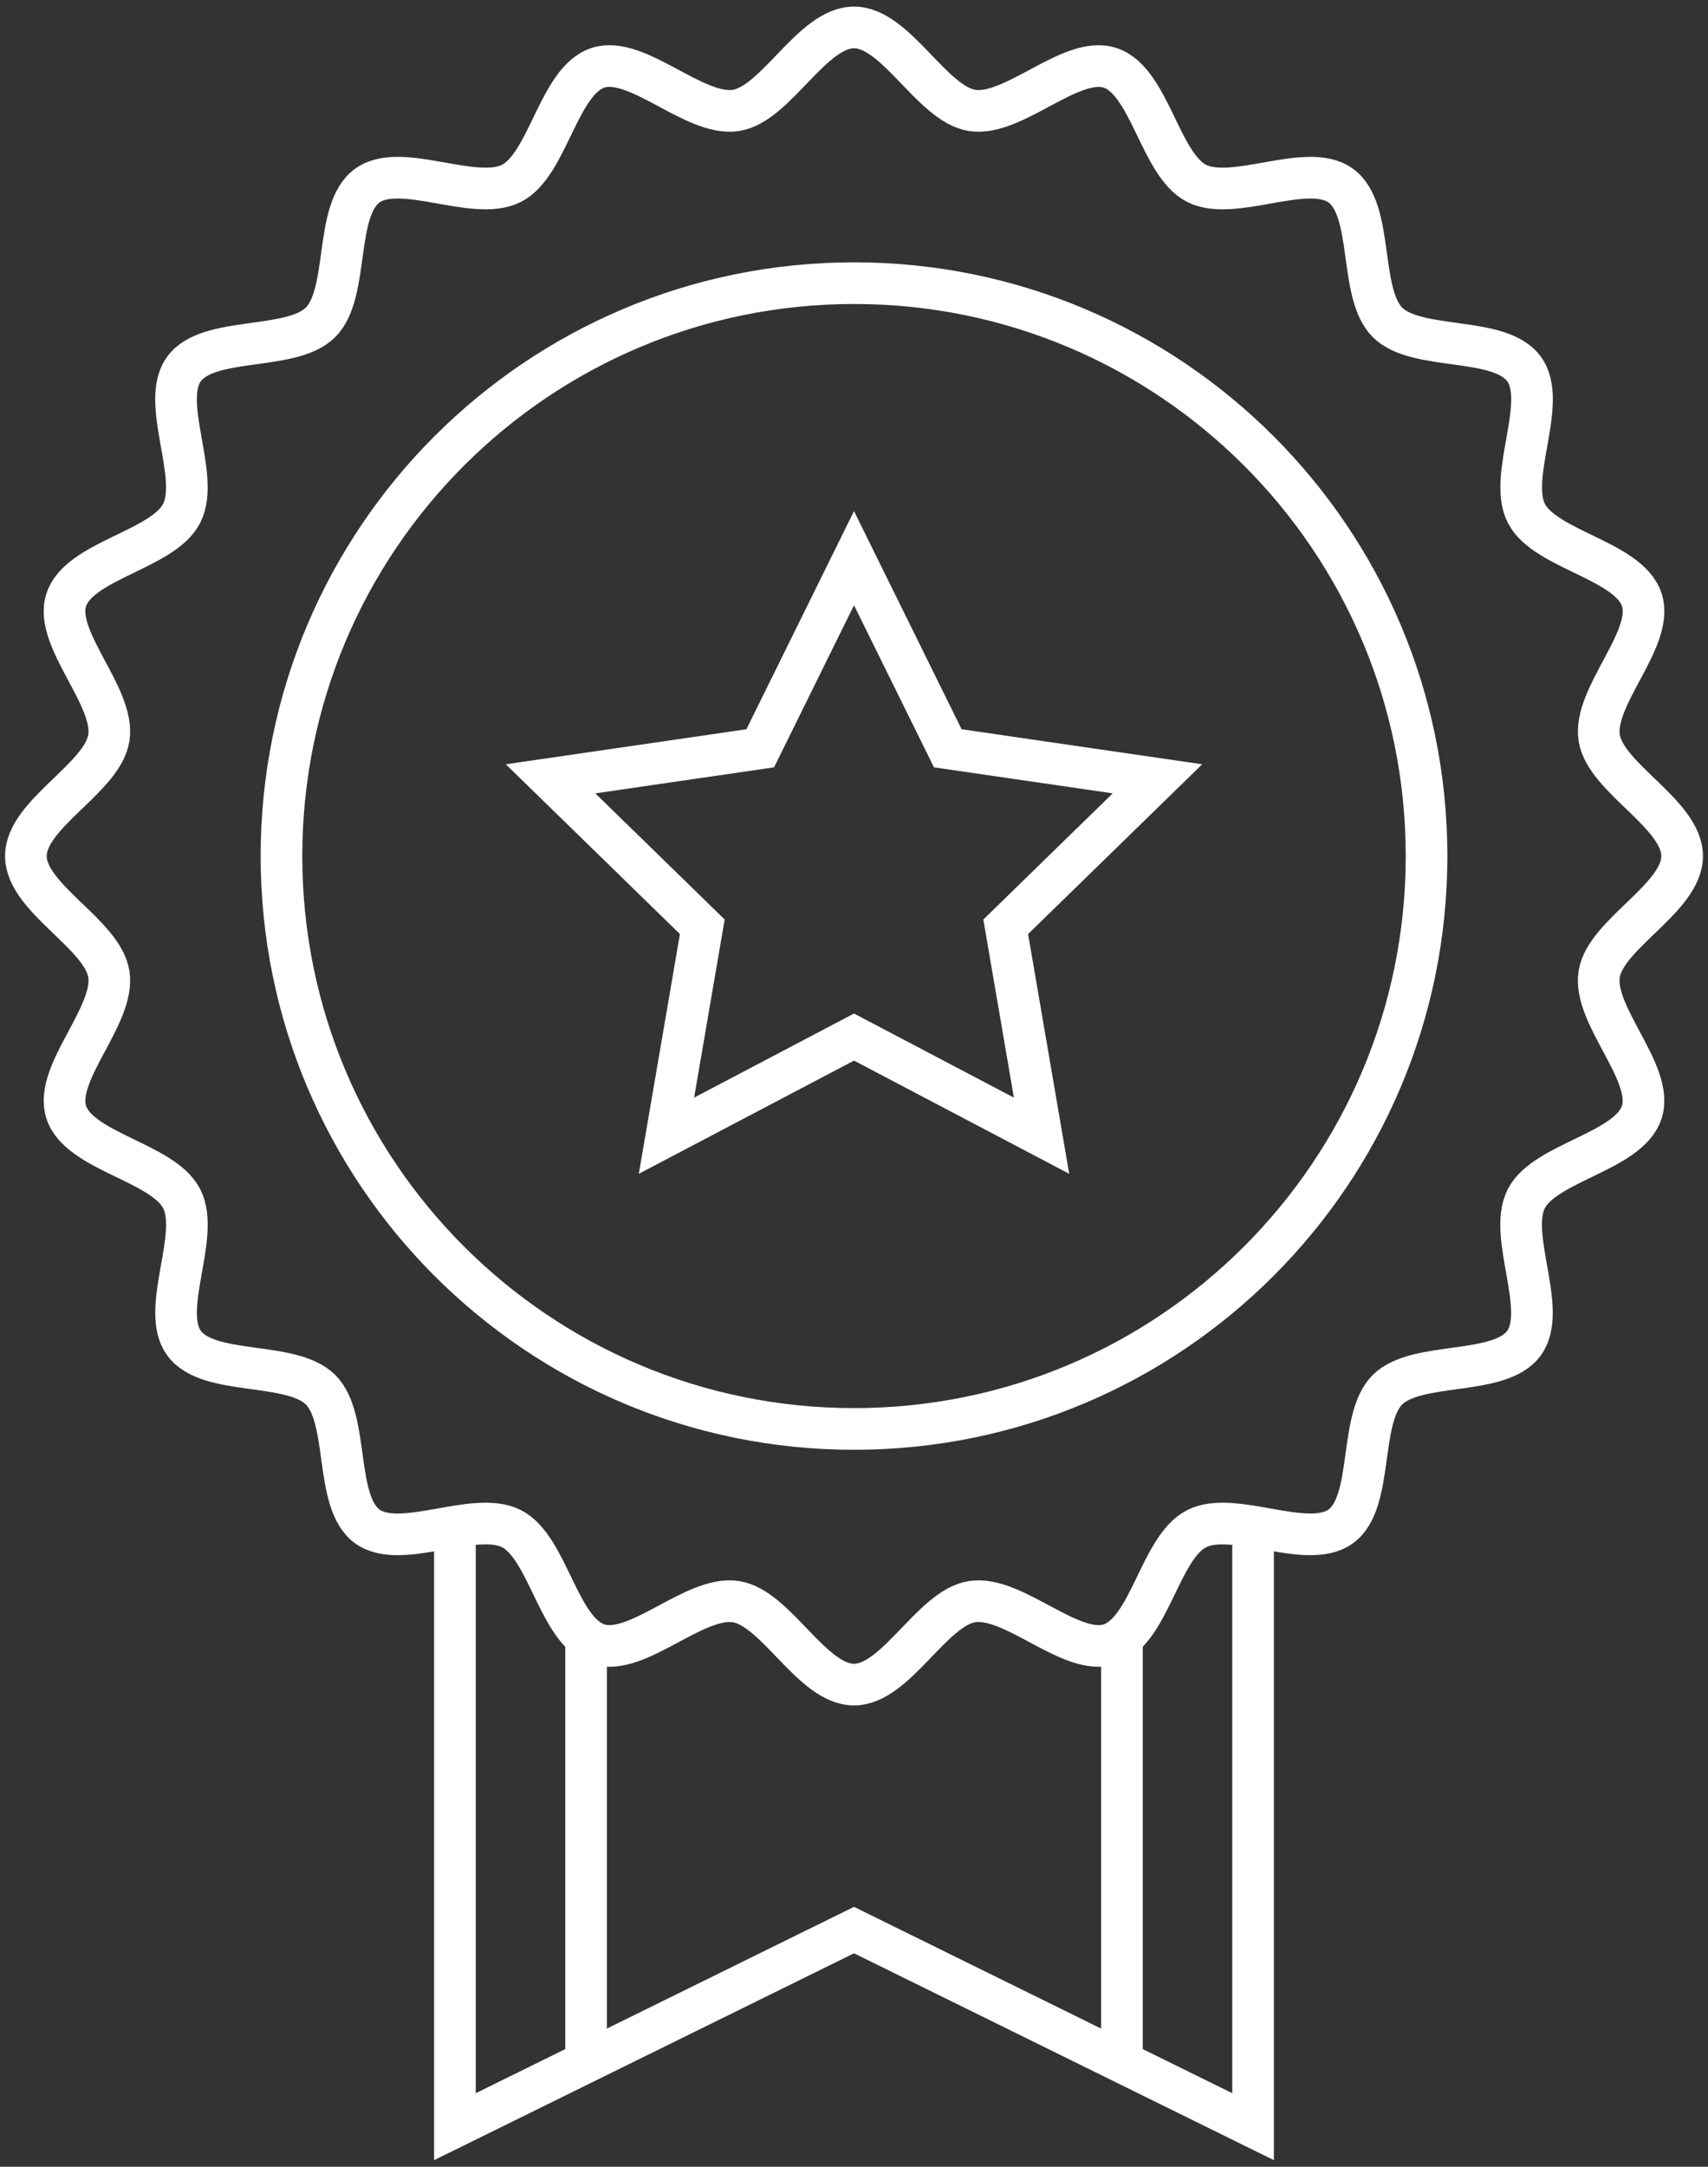
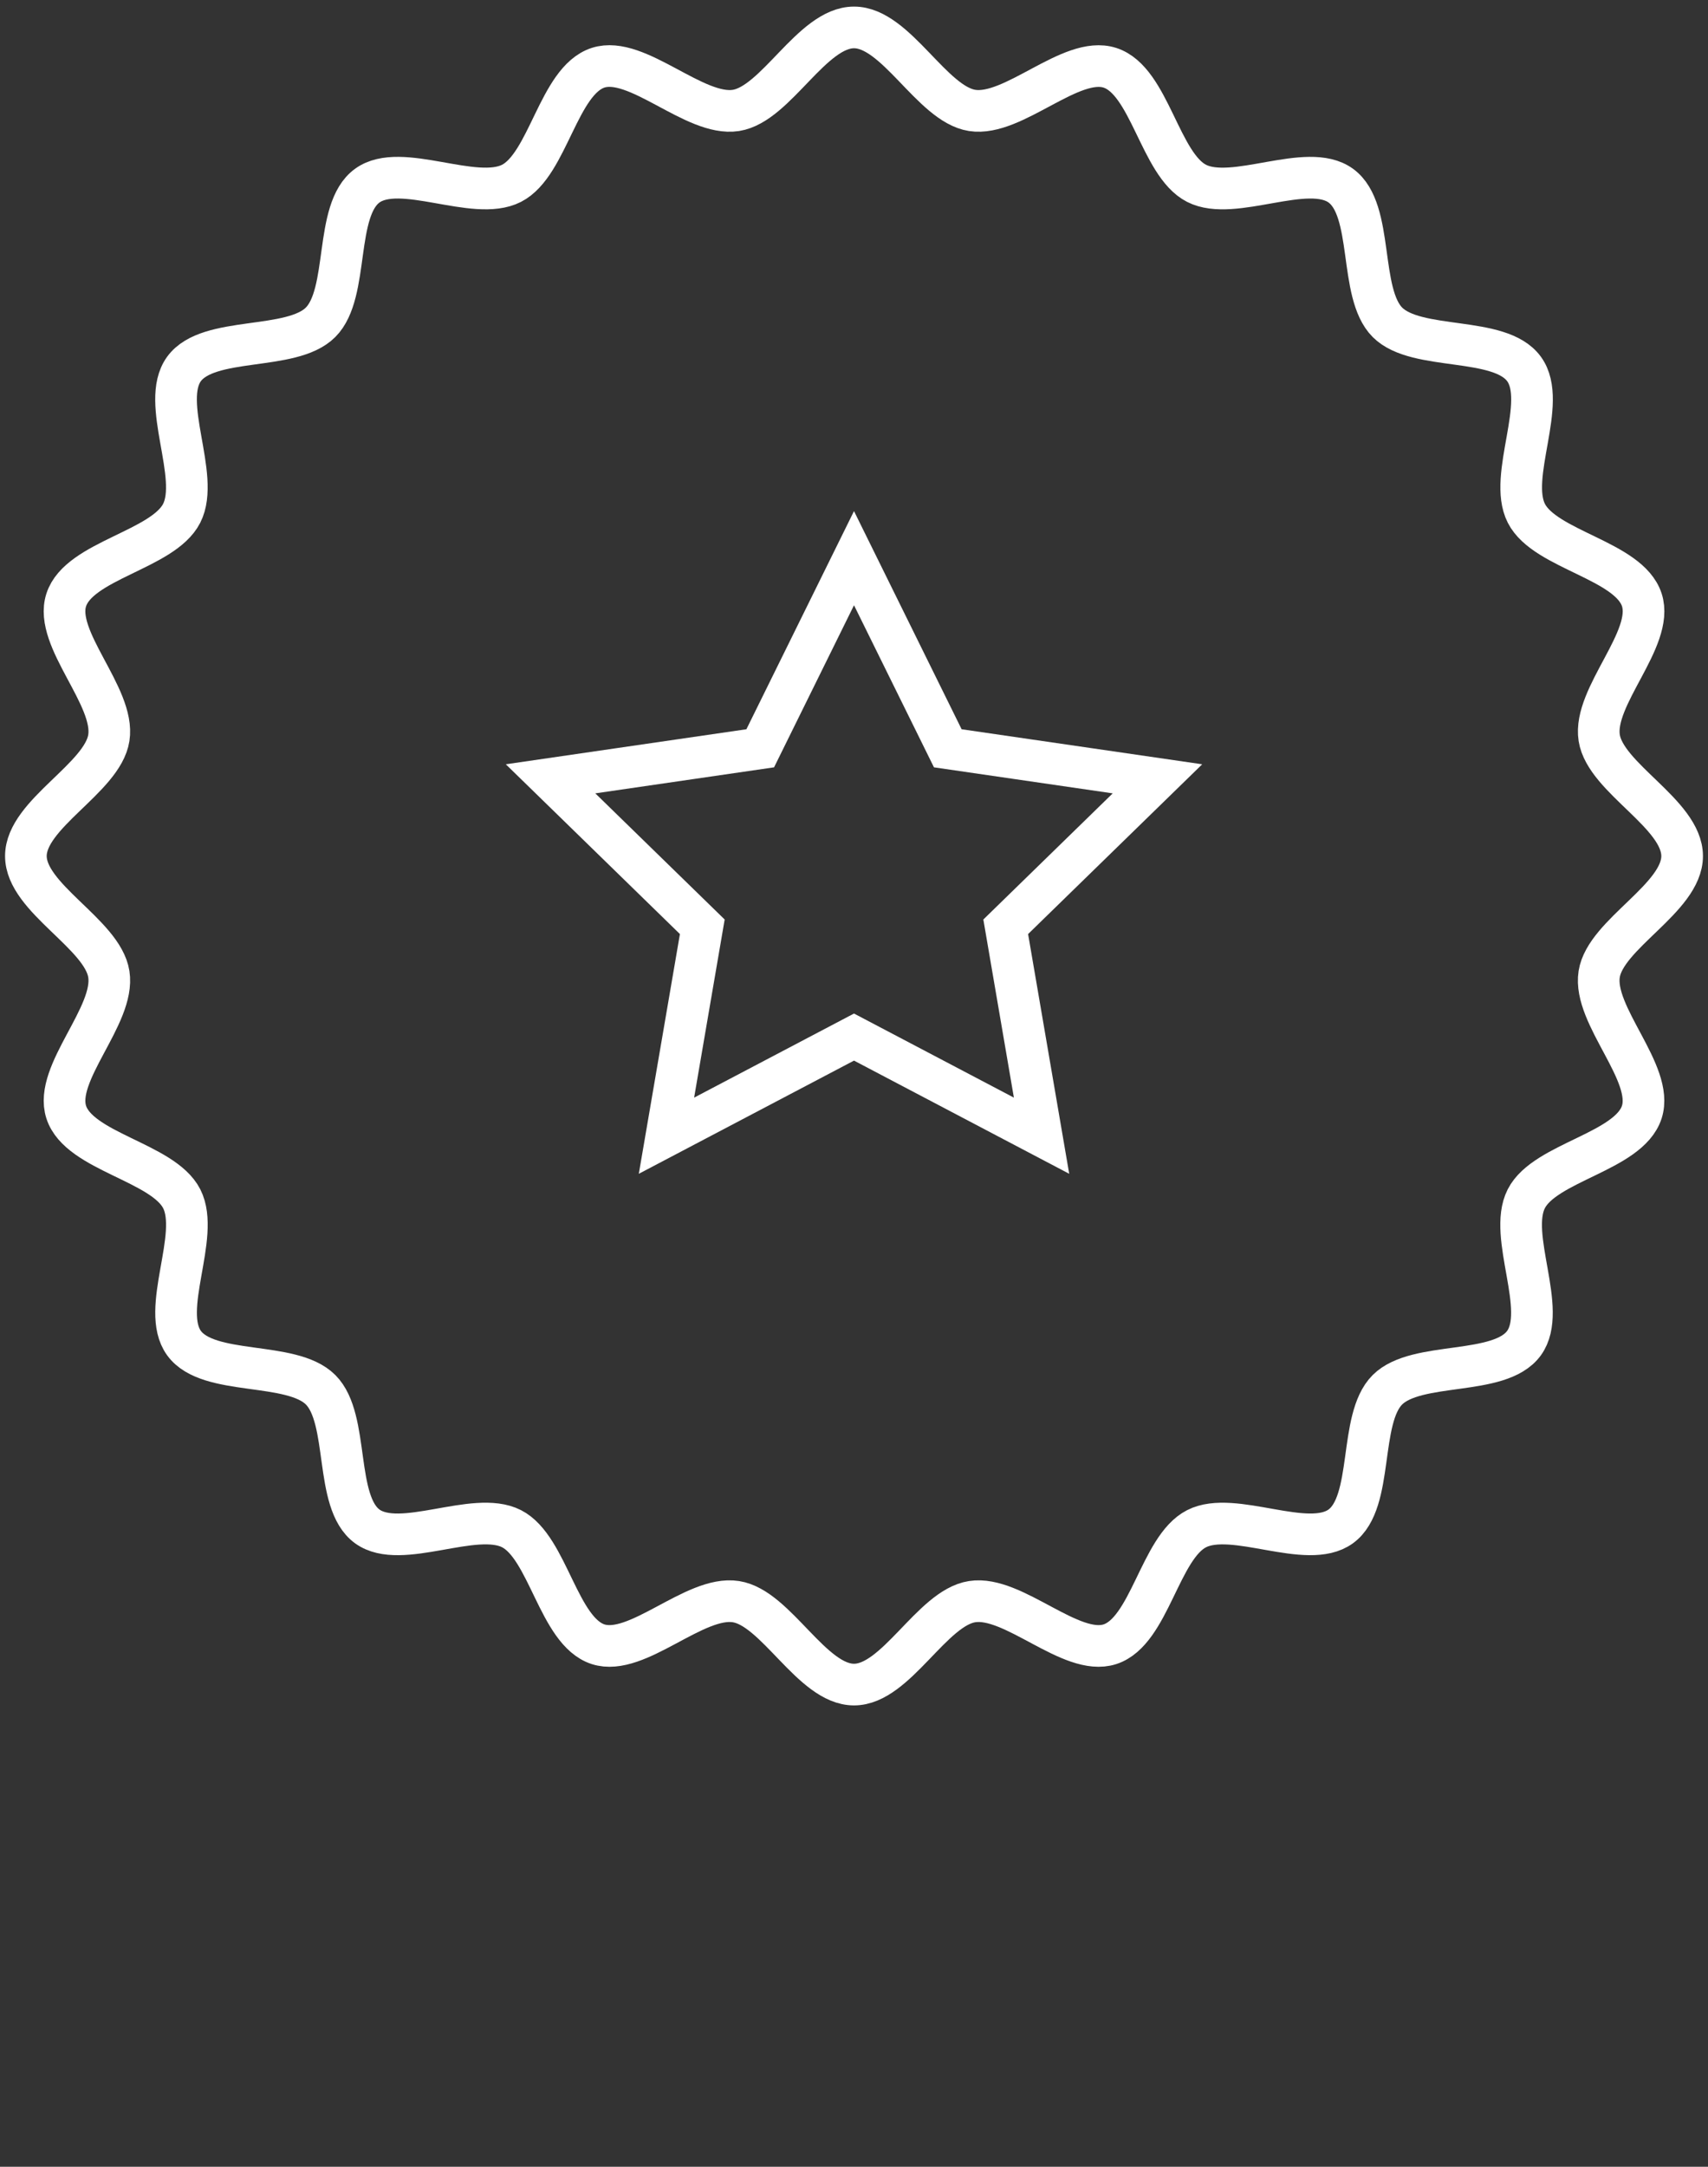
<svg xmlns="http://www.w3.org/2000/svg" id="Layer_4" x="0px" y="0px" width="102.534px" height="130px" viewBox="0 0 102.534 130" xml:space="preserve">
  <rect x="0" y="0" width="102.534" height="130" fill="#333333" stroke="none" />
  <g>
-     <polyline fill="none" stroke="#FFFFFF" stroke-width="2.5" stroke-linecap="round" points="75.224,92.827 75.224,127.594 51.267,115.798 27.31,127.594 27.31,92.827 " />
    <g>
-       <line fill="none" stroke="#FFFFFF" stroke-width="2.5" stroke-linecap="round" x1="35.183" y1="122.874" x2="35.183" y2="98.617" />
-       <line fill="none" stroke="#FFFFFF" stroke-width="2.5" stroke-linecap="round" x1="67.351" y1="122.874" x2="67.351" y2="98.617" />
-     </g>
+       </g>
    <path fill="none" stroke="#FFFFFF" stroke-width="2.5" d="M100.981,51.361c0,2.528-4.597,4.666-4.98,7.087 c-0.389,2.488,3.317,5.935,2.557,8.278c-0.774,2.384-5.808,2.993-6.932,5.195c-1.135,2.227,1.319,6.66-0.139,8.664 c-1.466,2.014-6.44,1.042-8.199,2.798c-1.756,1.755-0.785,6.73-2.8,8.195c-2.004,1.458-6.435-0.995-8.657,0.141 c-2.203,1.123-2.815,6.157-5.199,6.93c-2.341,0.76-5.79-2.948-8.276-2.555c-2.423,0.378-4.56,4.976-7.088,4.976 c-2.529,0-4.668-4.598-7.088-4.976c-2.485-0.393-5.937,3.315-8.277,2.555c-2.384-0.773-2.993-5.807-5.194-6.932 c-2.225-1.133-6.658,1.319-8.662-0.138c-2.013-1.465-1.041-6.441-2.801-8.198c-1.757-1.757-6.733-0.784-8.198-2.798 c-1.459-2.004,0.995-6.437-0.139-8.662c-1.126-2.201-6.158-2.811-6.932-5.195c-0.76-2.343,2.947-5.79,2.557-8.278 c-0.38-2.421-4.98-4.559-4.98-7.087c0-2.528,4.6-4.669,4.98-7.09c0.389-2.488-3.319-5.935-2.557-8.278 c0.772-2.38,5.804-2.993,6.929-5.195c1.135-2.224-1.318-6.655,0.139-8.66c1.468-2.016,6.444-1.043,8.199-2.801 c1.759-1.758,0.785-6.731,2.801-8.197c2.004-1.46,6.437,0.993,8.662-0.141c2.201-1.126,2.812-6.157,5.195-6.934 c2.341-0.759,5.79,2.949,8.278,2.56c2.42-0.381,4.559-4.98,7.088-4.98c2.528,0,4.668,4.599,7.09,4.98 c2.487,0.389,5.936-3.319,8.277-2.557c2.385,0.774,2.995,5.808,5.196,6.931c2.224,1.136,6.658-1.319,8.661,0.141 c2.016,1.468,1.043,6.439,2.8,8.2c1.757,1.754,6.733,0.782,8.198,2.797c1.462,2.003-0.995,6.436,0.141,8.663 c1.123,2.199,6.156,2.81,6.93,5.192c0.76,2.343-2.948,5.79-2.558,8.278C96.384,46.692,100.981,48.833,100.981,51.361z" />
-     <path fill="none" stroke="#FFFFFF" stroke-width="2.5" d="M85.638,51.361c0,18.979-15.389,34.371-34.368,34.371 c-18.982,0-34.373-15.392-34.373-34.371c0-18.984,15.392-34.372,34.373-34.372C70.249,16.989,85.638,32.377,85.638,51.361z" />
    <polygon fill="none" stroke="#FFFFFF" stroke-width="2.5" points="51.267,33.489 56.897,44.895 69.484,46.727 60.375,55.604 62.526,68.139 51.267,62.221 40.009,68.139 42.16,55.604 33.051,46.727 45.638,44.895 " />
  </g>
</svg>